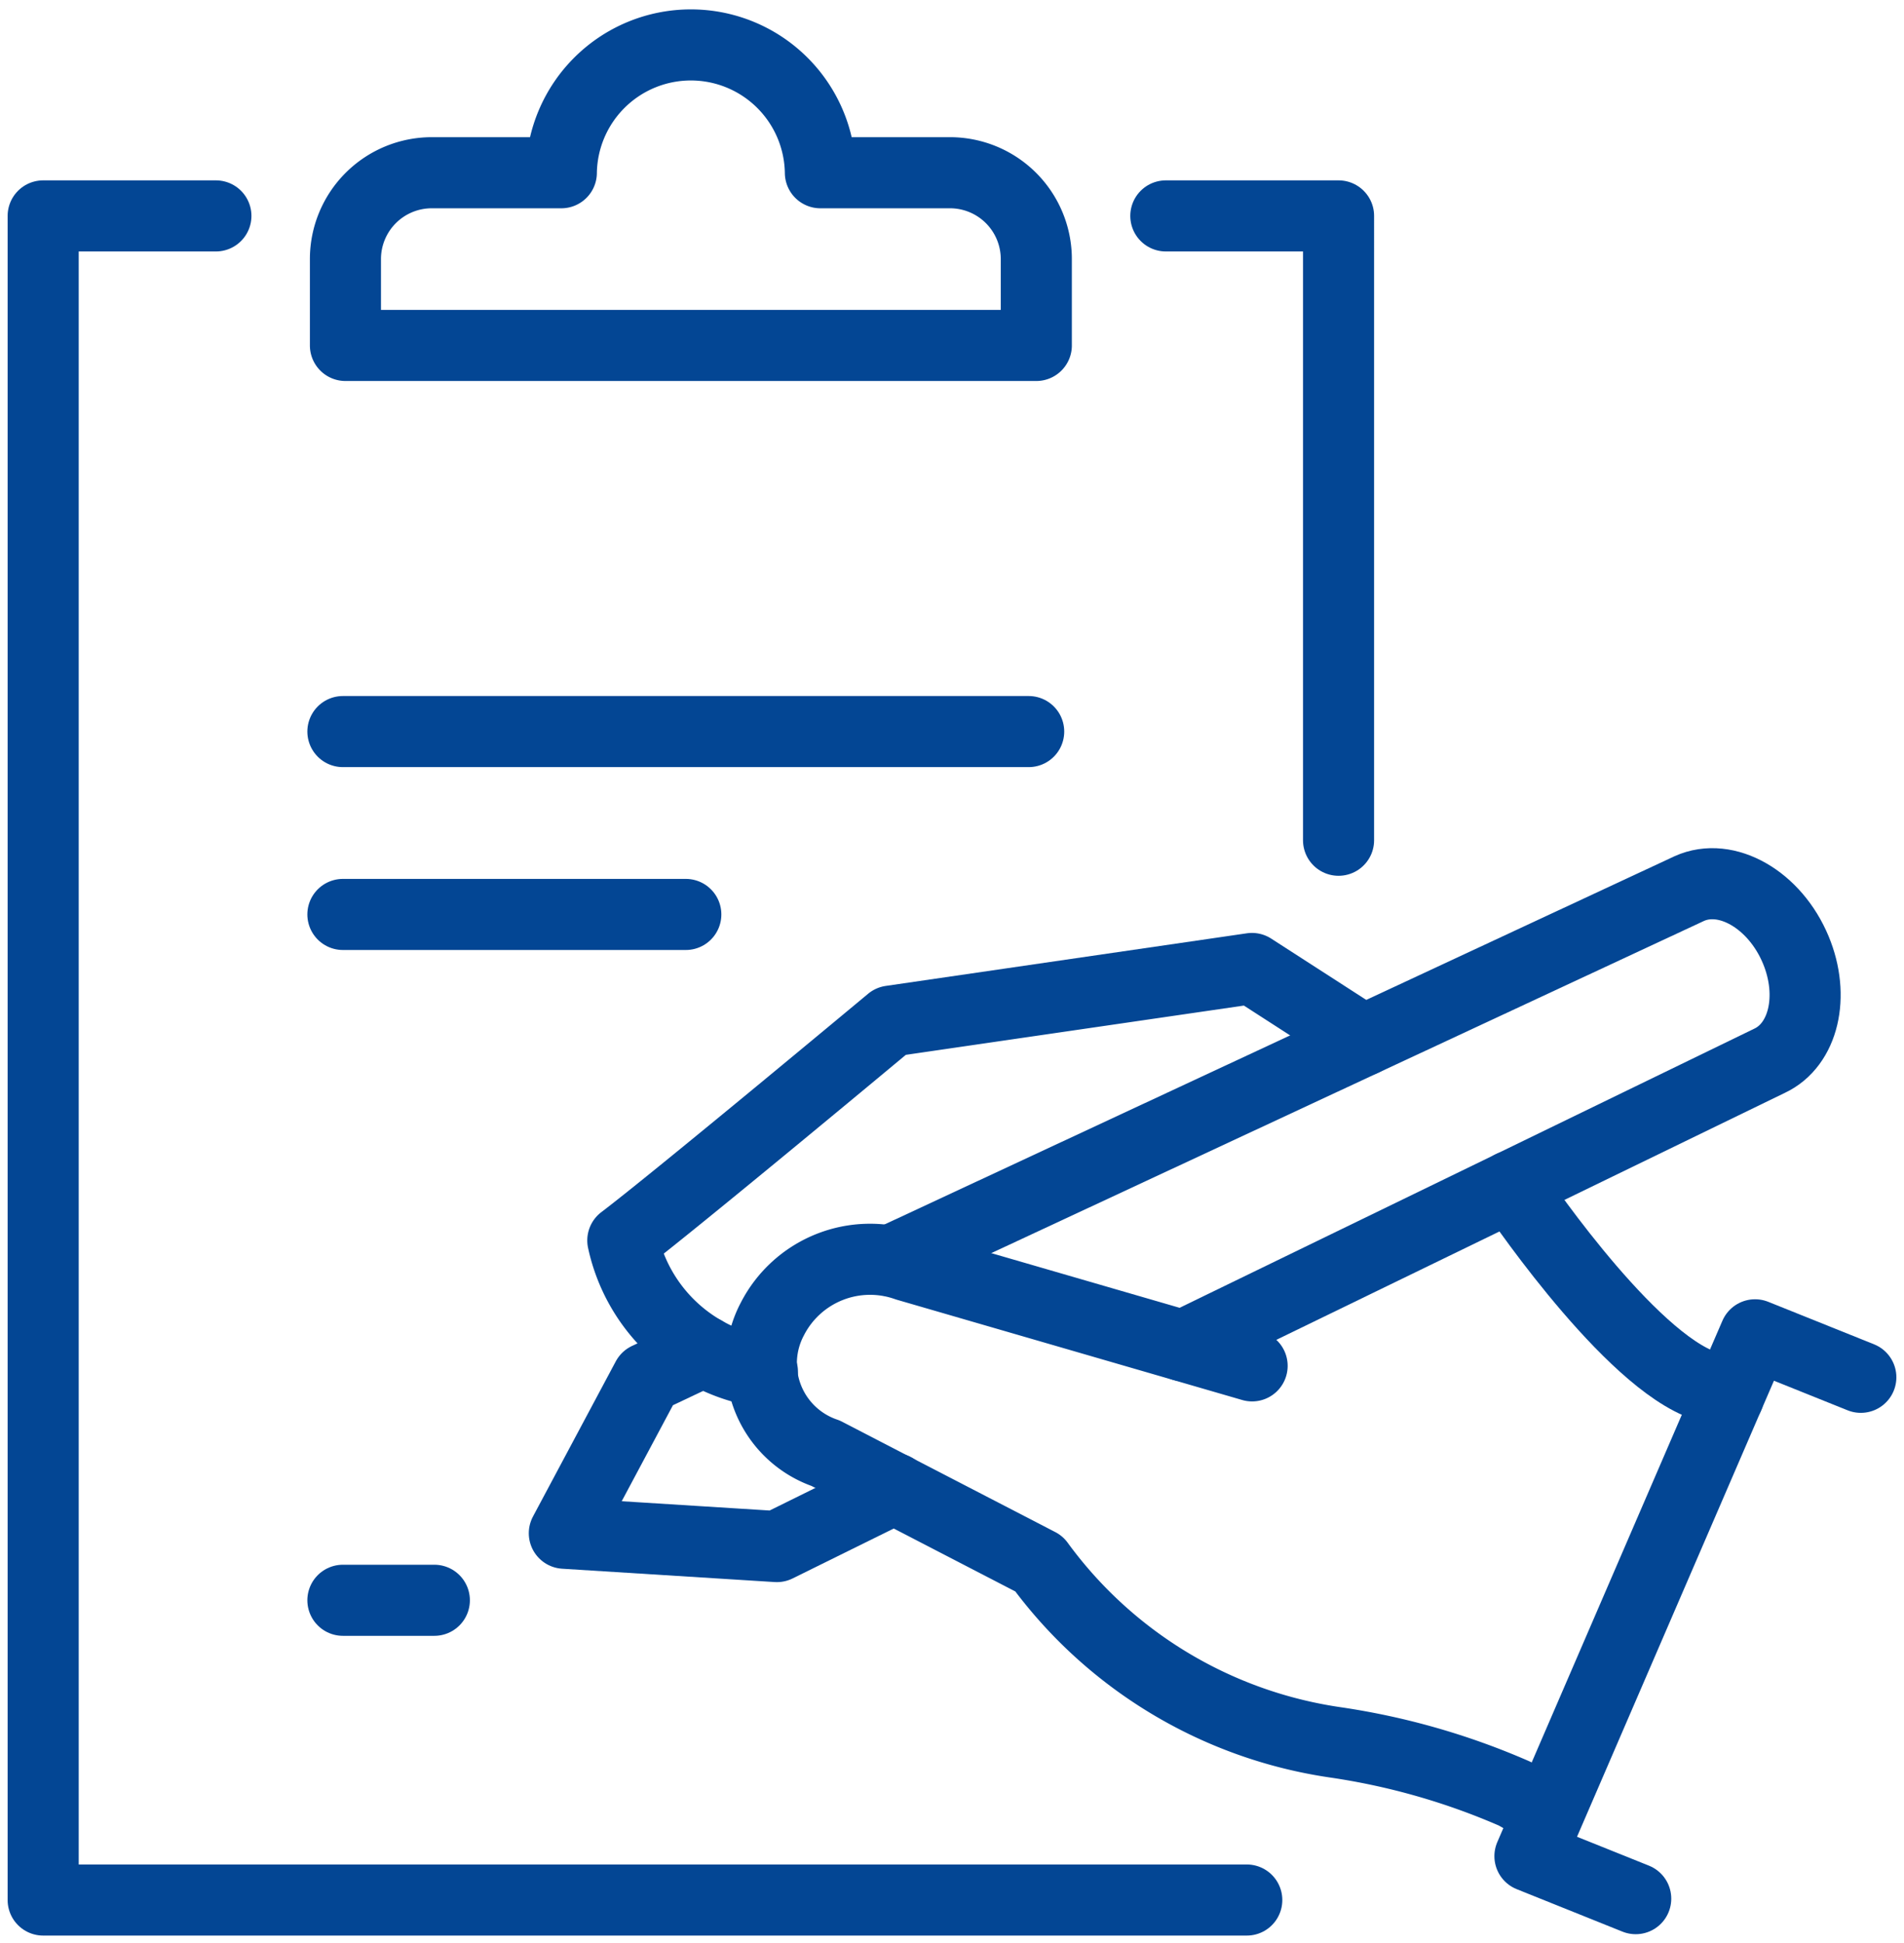
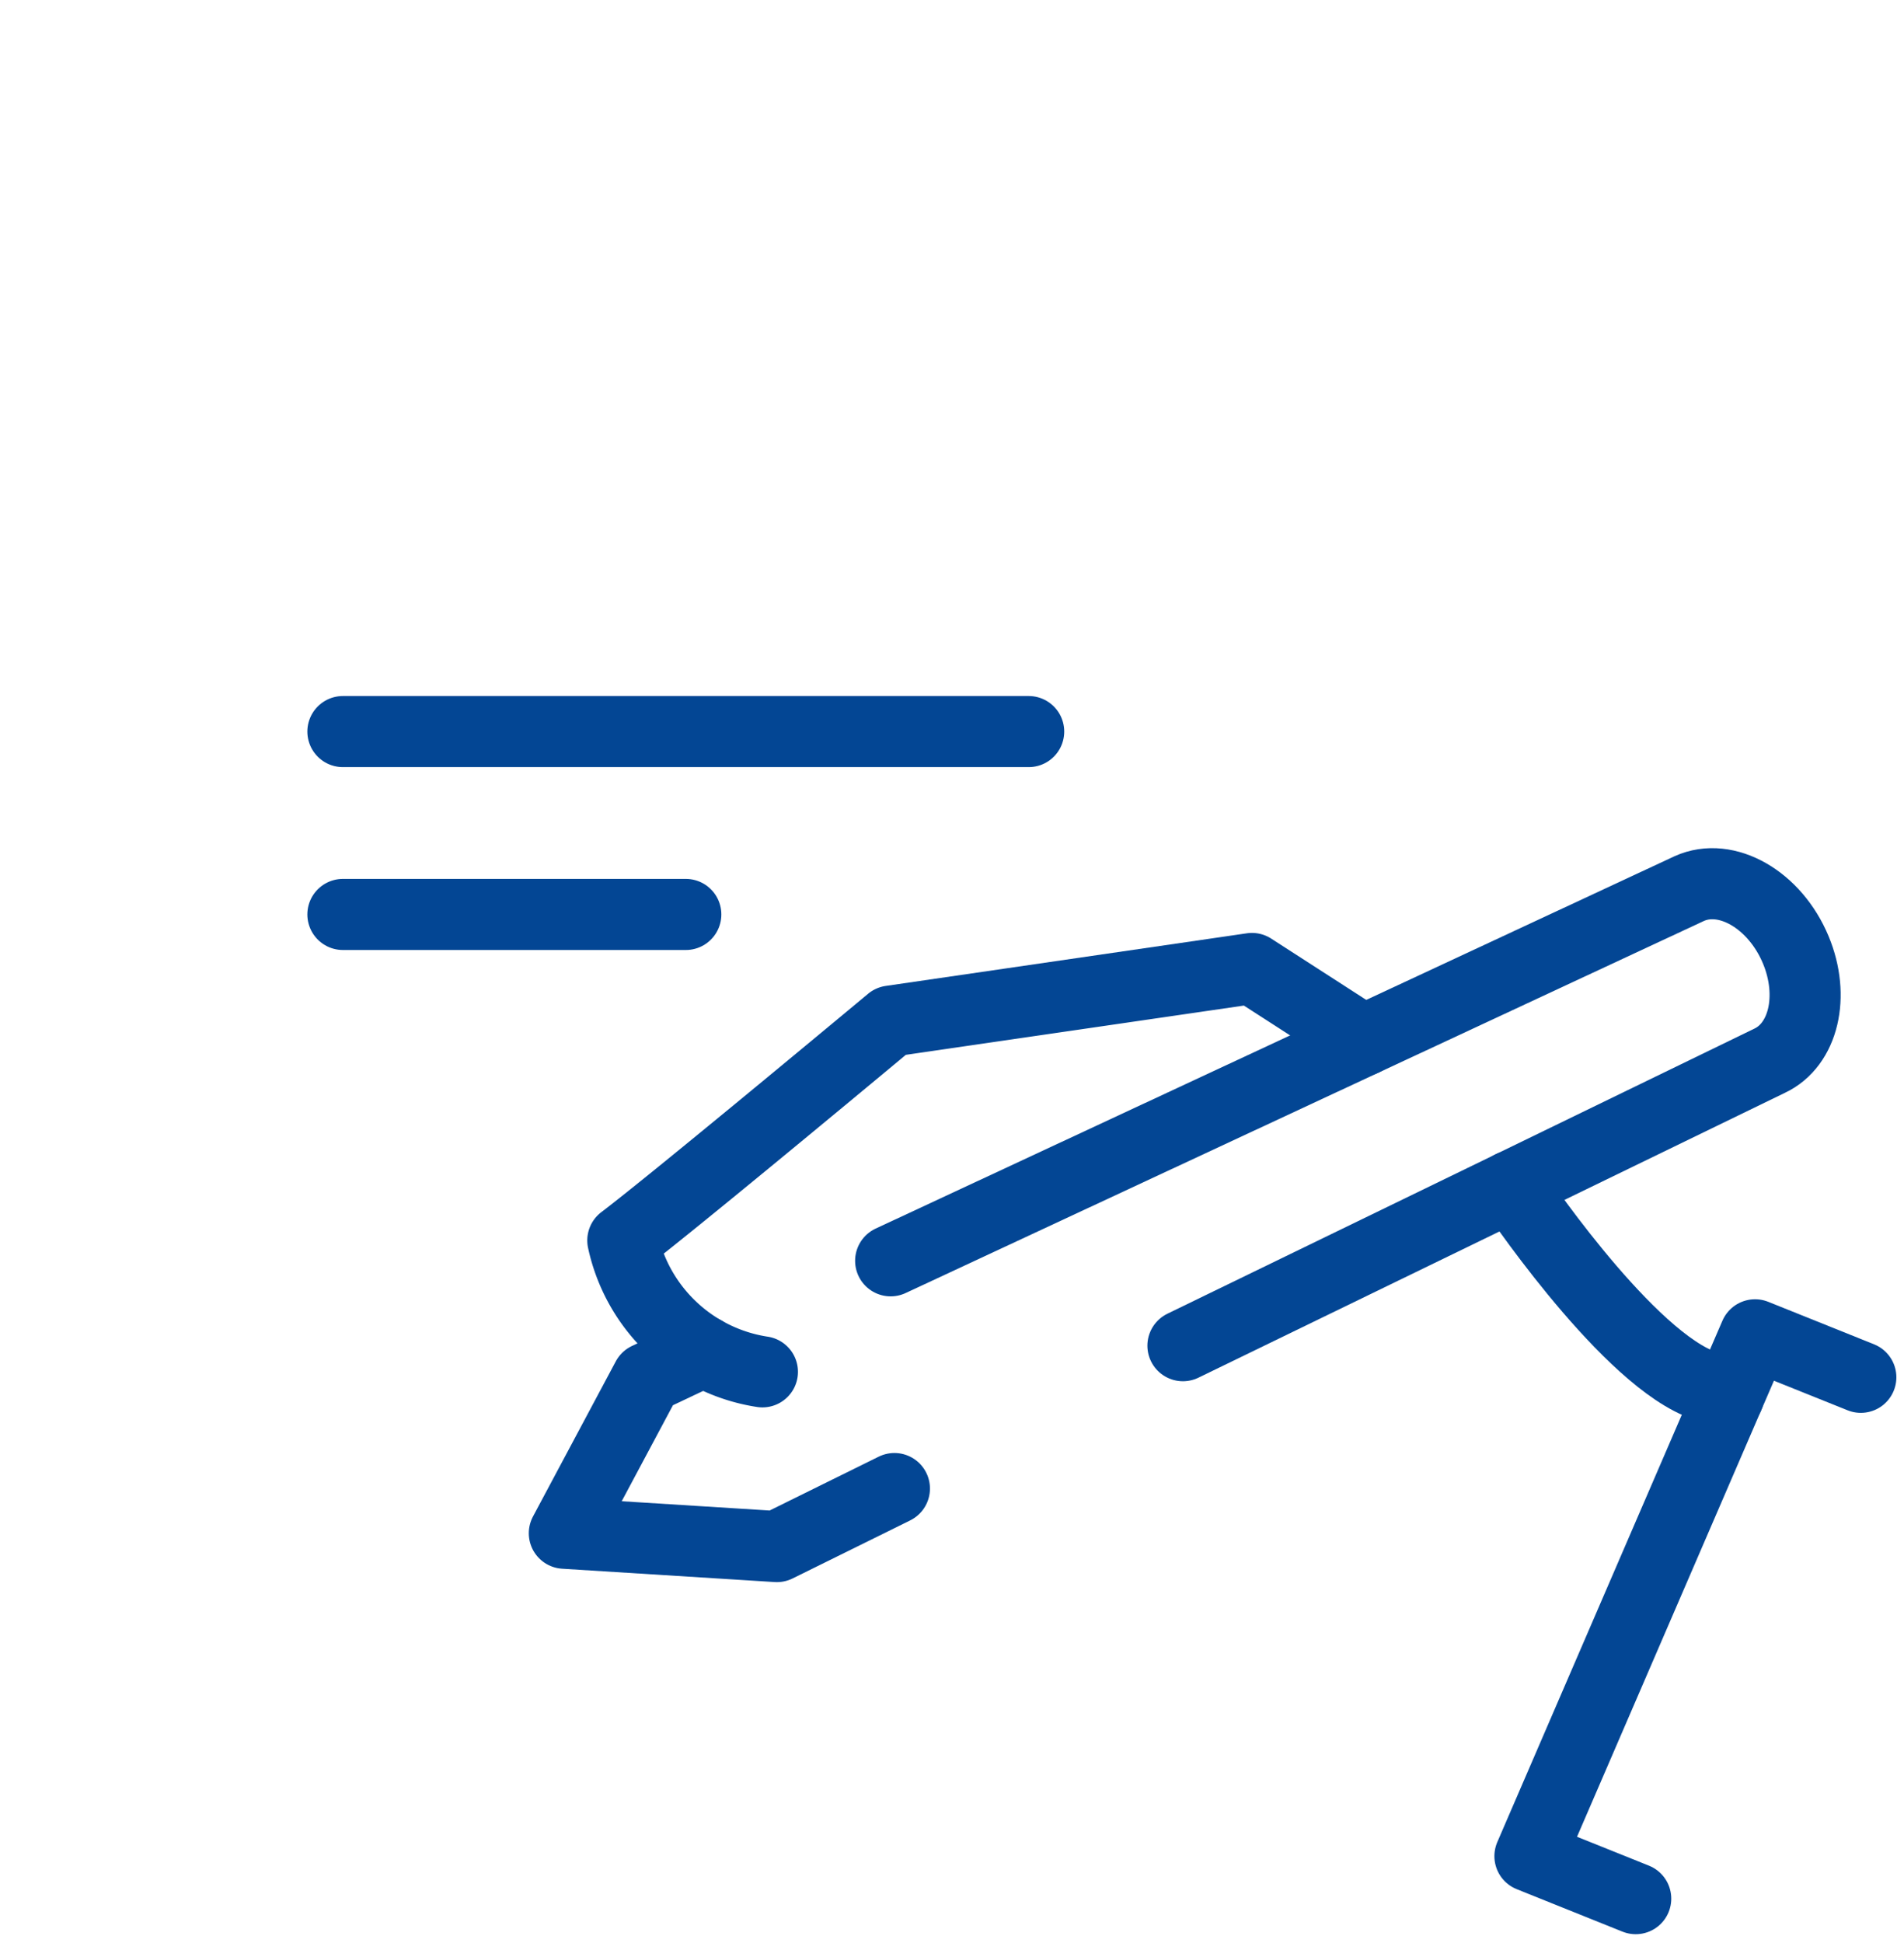
<svg xmlns="http://www.w3.org/2000/svg" id="Group_394402" data-name="Group 394402" width="80.352" height="82" viewBox="0 0 80.352 82">
  <defs>
    <clipPath id="clip-path">
      <rect id="Rectangle_2552" data-name="Rectangle 2552" width="80.352" height="82" fill="none" stroke="#034694" stroke-width="3" />
    </clipPath>
  </defs>
  <g id="Group_394401" data-name="Group 394401" clip-path="url(#clip-path)">
    <path id="Path_38002" data-name="Path 38002" d="M289.16,228.619l-1.294-.559c-3.292-1.422-7.879-8.306-7.879-8.306" transform="translate(-216.212 -169.699)" fill="none" stroke="#034694" stroke-linecap="round" stroke-linejoin="round" stroke-width="3" />
    <path id="Path_38003" data-name="Path 38003" d="M121.285,196.444a7.126,7.126,0,0,1-5.891-5.544c2.227-1.687,11.31-9.256,11.31-9.256l15.24-2.221,4.707,3.035" transform="translate(-89.11 -138.555)" fill="none" stroke="#034694" stroke-linecap="round" stroke-linejoin="round" stroke-width="3" />
    <path id="Path_38004" data-name="Path 38004" d="M177.363,183.2l24.758-12.024c1.433-.674,1.918-2.721,1.107-4.675-.879-2.119-2.932-3.3-4.5-2.589l-33.7,15.706" transform="translate(-127.441 -126.414)" fill="none" stroke="#034694" stroke-linecap="round" stroke-linejoin="round" stroke-width="3" />
-     <path id="Path_38005" data-name="Path 38005" d="M161.875,237.756,147.3,233.525a4.632,4.632,0,0,0-5.669,2.249,4.005,4.005,0,0,0,2.249,5.67l9,4.659a18.841,18.841,0,0,0,12.489,7.538,29.621,29.621,0,0,1,7.587,2.168l1.211.683" transform="translate(-109.034 -180.119)" fill="none" stroke="#034694" stroke-linecap="round" stroke-linejoin="round" stroke-width="3" />
    <path id="Path_38006" data-name="Path 38006" d="M297.413,249.1l-4.464-1.793-9.5,22,4.464,1.793" transform="translate(-218.883 -190.98)" fill="none" stroke="#034694" stroke-linecap="round" stroke-linejoin="round" stroke-width="3" />
    <path id="Path_38007" data-name="Path 38007" d="M110.439,250.338l-2.39,1.132-3.494,6.546,8.969.563,4.961-2.449" transform="translate(-80.739 -193.316)" fill="none" stroke="#034694" stroke-linecap="round" stroke-linejoin="round" stroke-width="3" />
-     <path id="Path_38008" data-name="Path 38008" d="M58.794,111.067H8V40h7.289" transform="translate(-6.178 -30.889)" fill="none" stroke="#034694" stroke-linecap="round" stroke-linejoin="round" stroke-width="3" />
-     <path id="Path_38009" data-name="Path 38009" d="M216,40h7.289V66.346" transform="translate(-166.8 -30.889)" fill="none" stroke="#034694" stroke-linecap="round" stroke-linejoin="round" stroke-width="3" />
    <line id="Line_104" data-name="Line 104" x2="28.941" transform="translate(14.471 30.871)" fill="none" stroke="#034694" stroke-linecap="round" stroke-linejoin="round" stroke-width="3" />
    <line id="Line_105" data-name="Line 105" x2="14.471" transform="translate(14.471 38.588)" fill="none" stroke="#034694" stroke-linecap="round" stroke-linejoin="round" stroke-width="3" />
-     <line id="Line_106" data-name="Line 106" x2="3.859" transform="translate(14.471 67.529)" fill="none" stroke="#034694" stroke-linecap="round" stroke-linejoin="round" stroke-width="3" />
-     <path id="Path_38010" data-name="Path 38010" d="M84.044,13.467a5.467,5.467,0,0,0-10.933,0H67.644A3.644,3.644,0,0,0,64,17.111v3.644H93.156V17.111a3.644,3.644,0,0,0-3.644-3.644Z" transform="translate(-49.422 -6.178)" fill="none" stroke="#034694" stroke-linecap="round" stroke-linejoin="round" stroke-width="3" />
  </g>
</svg>